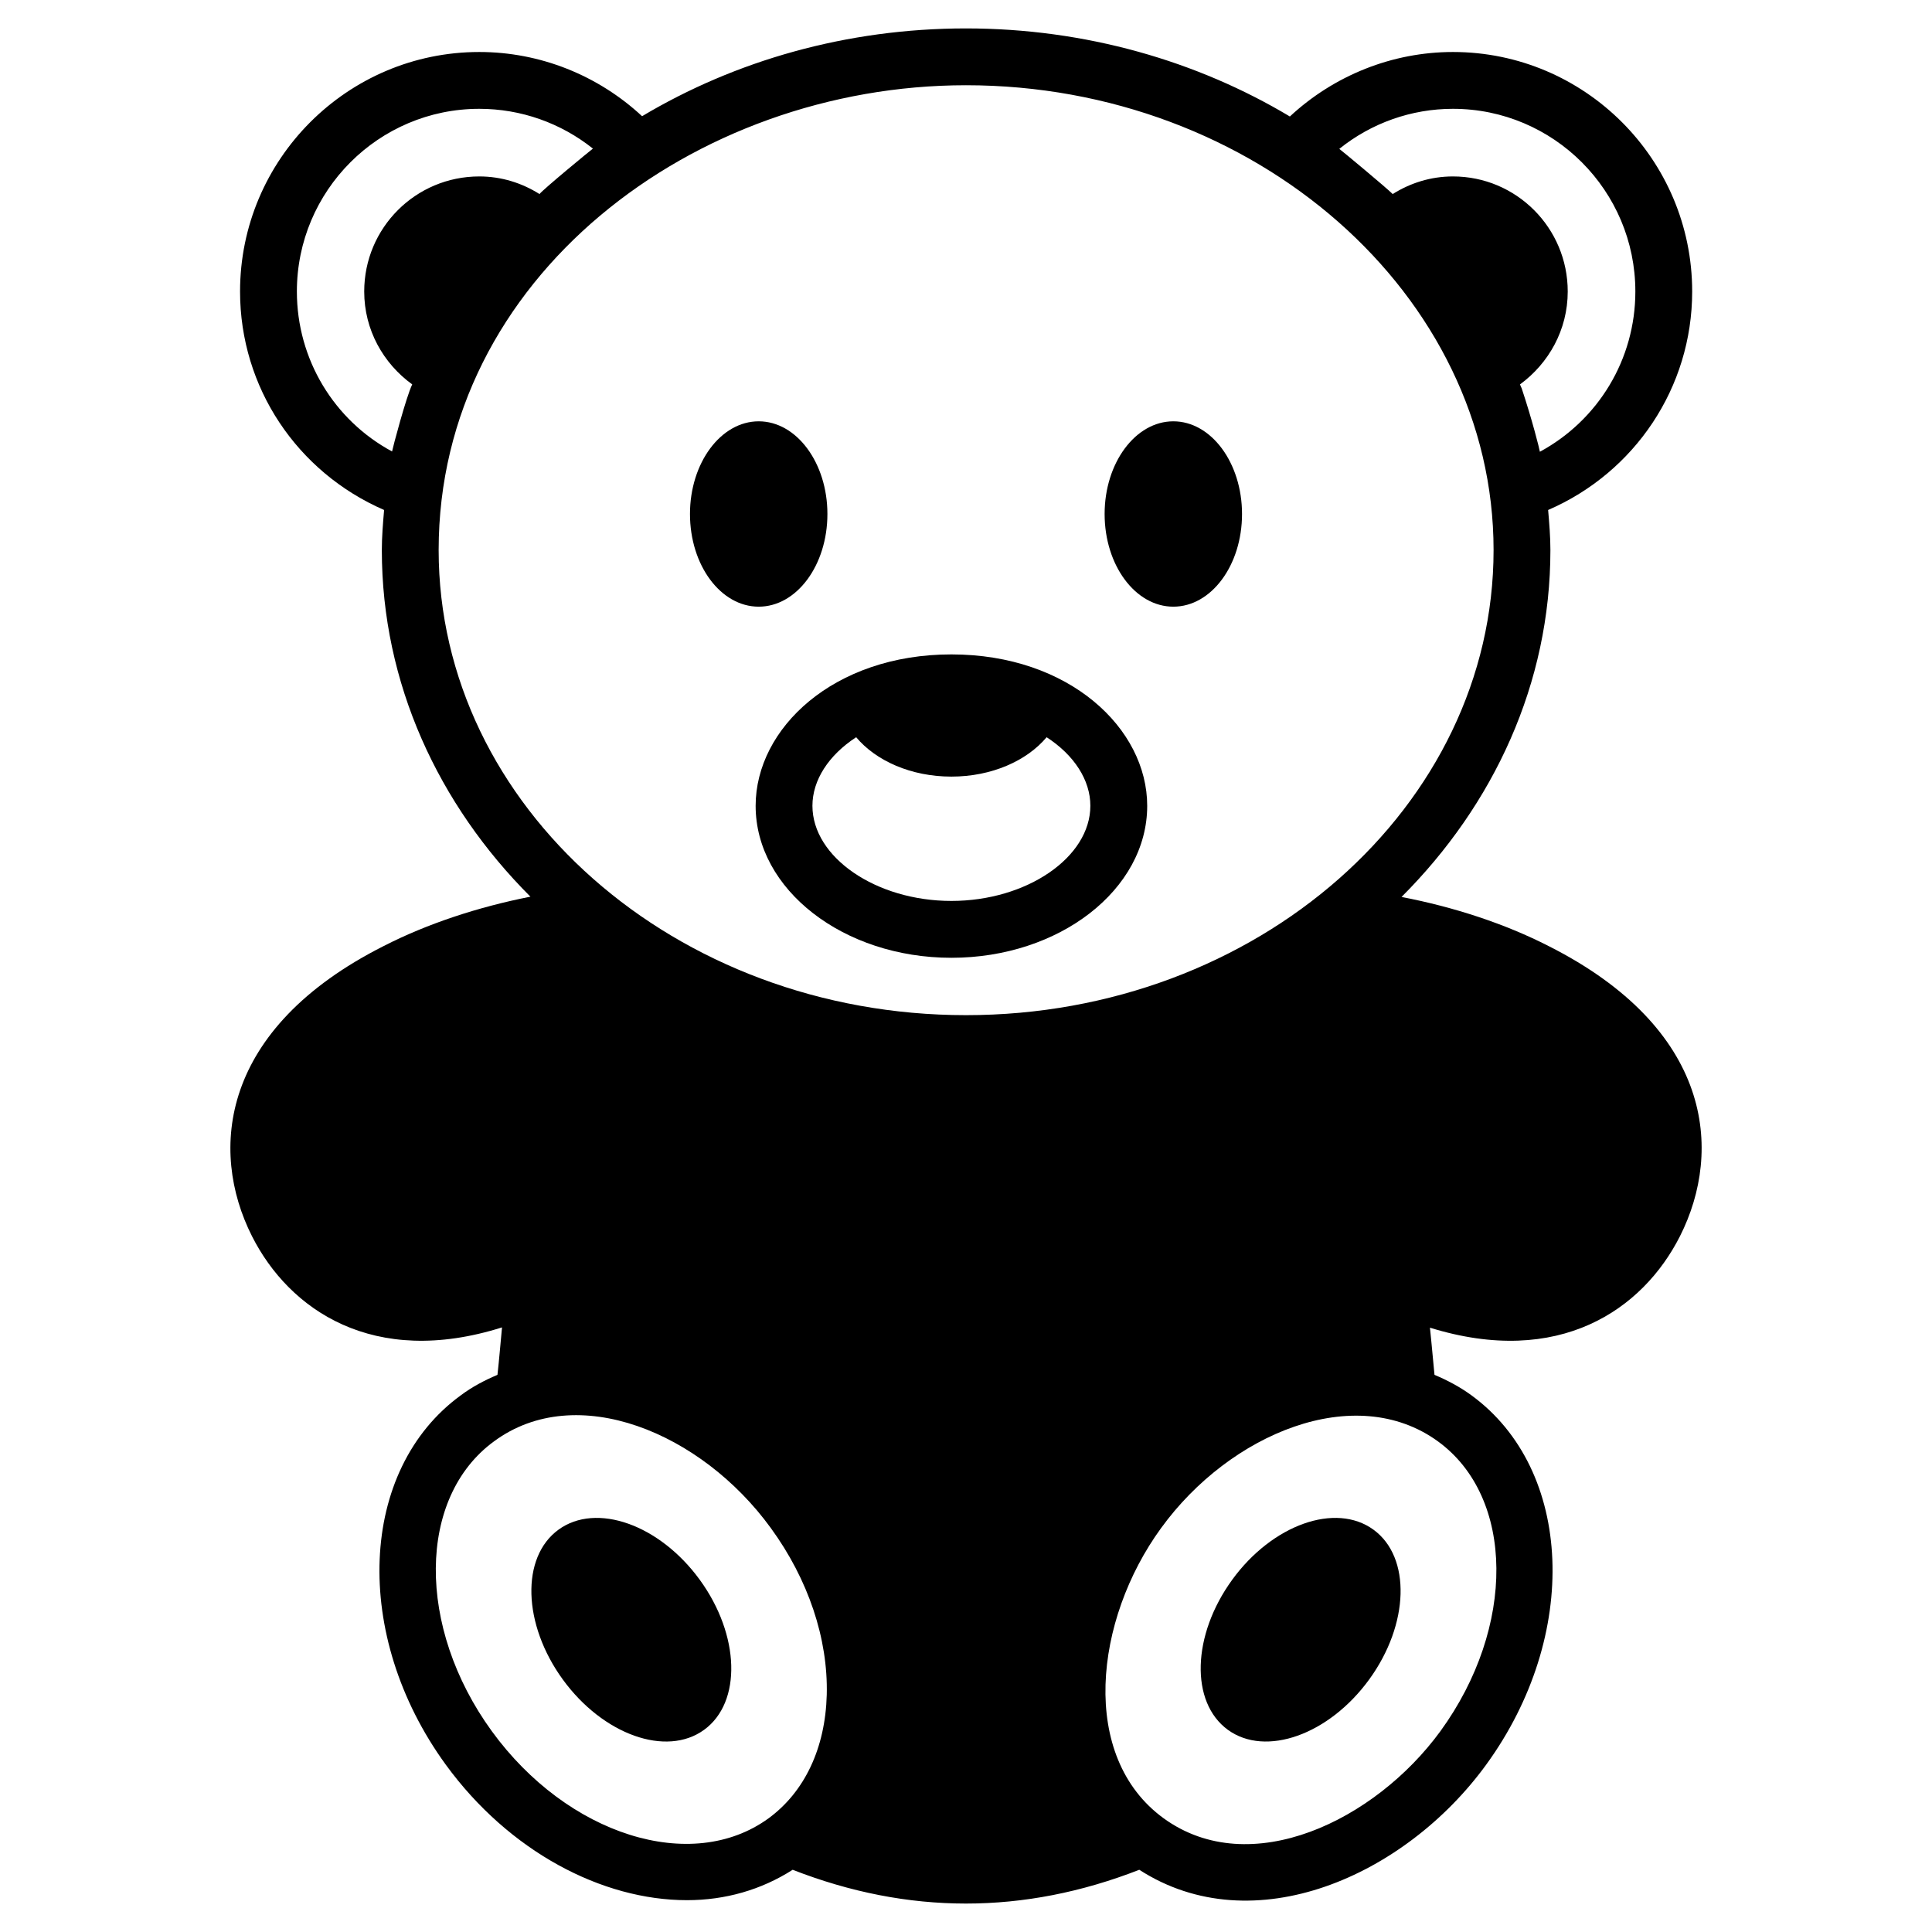
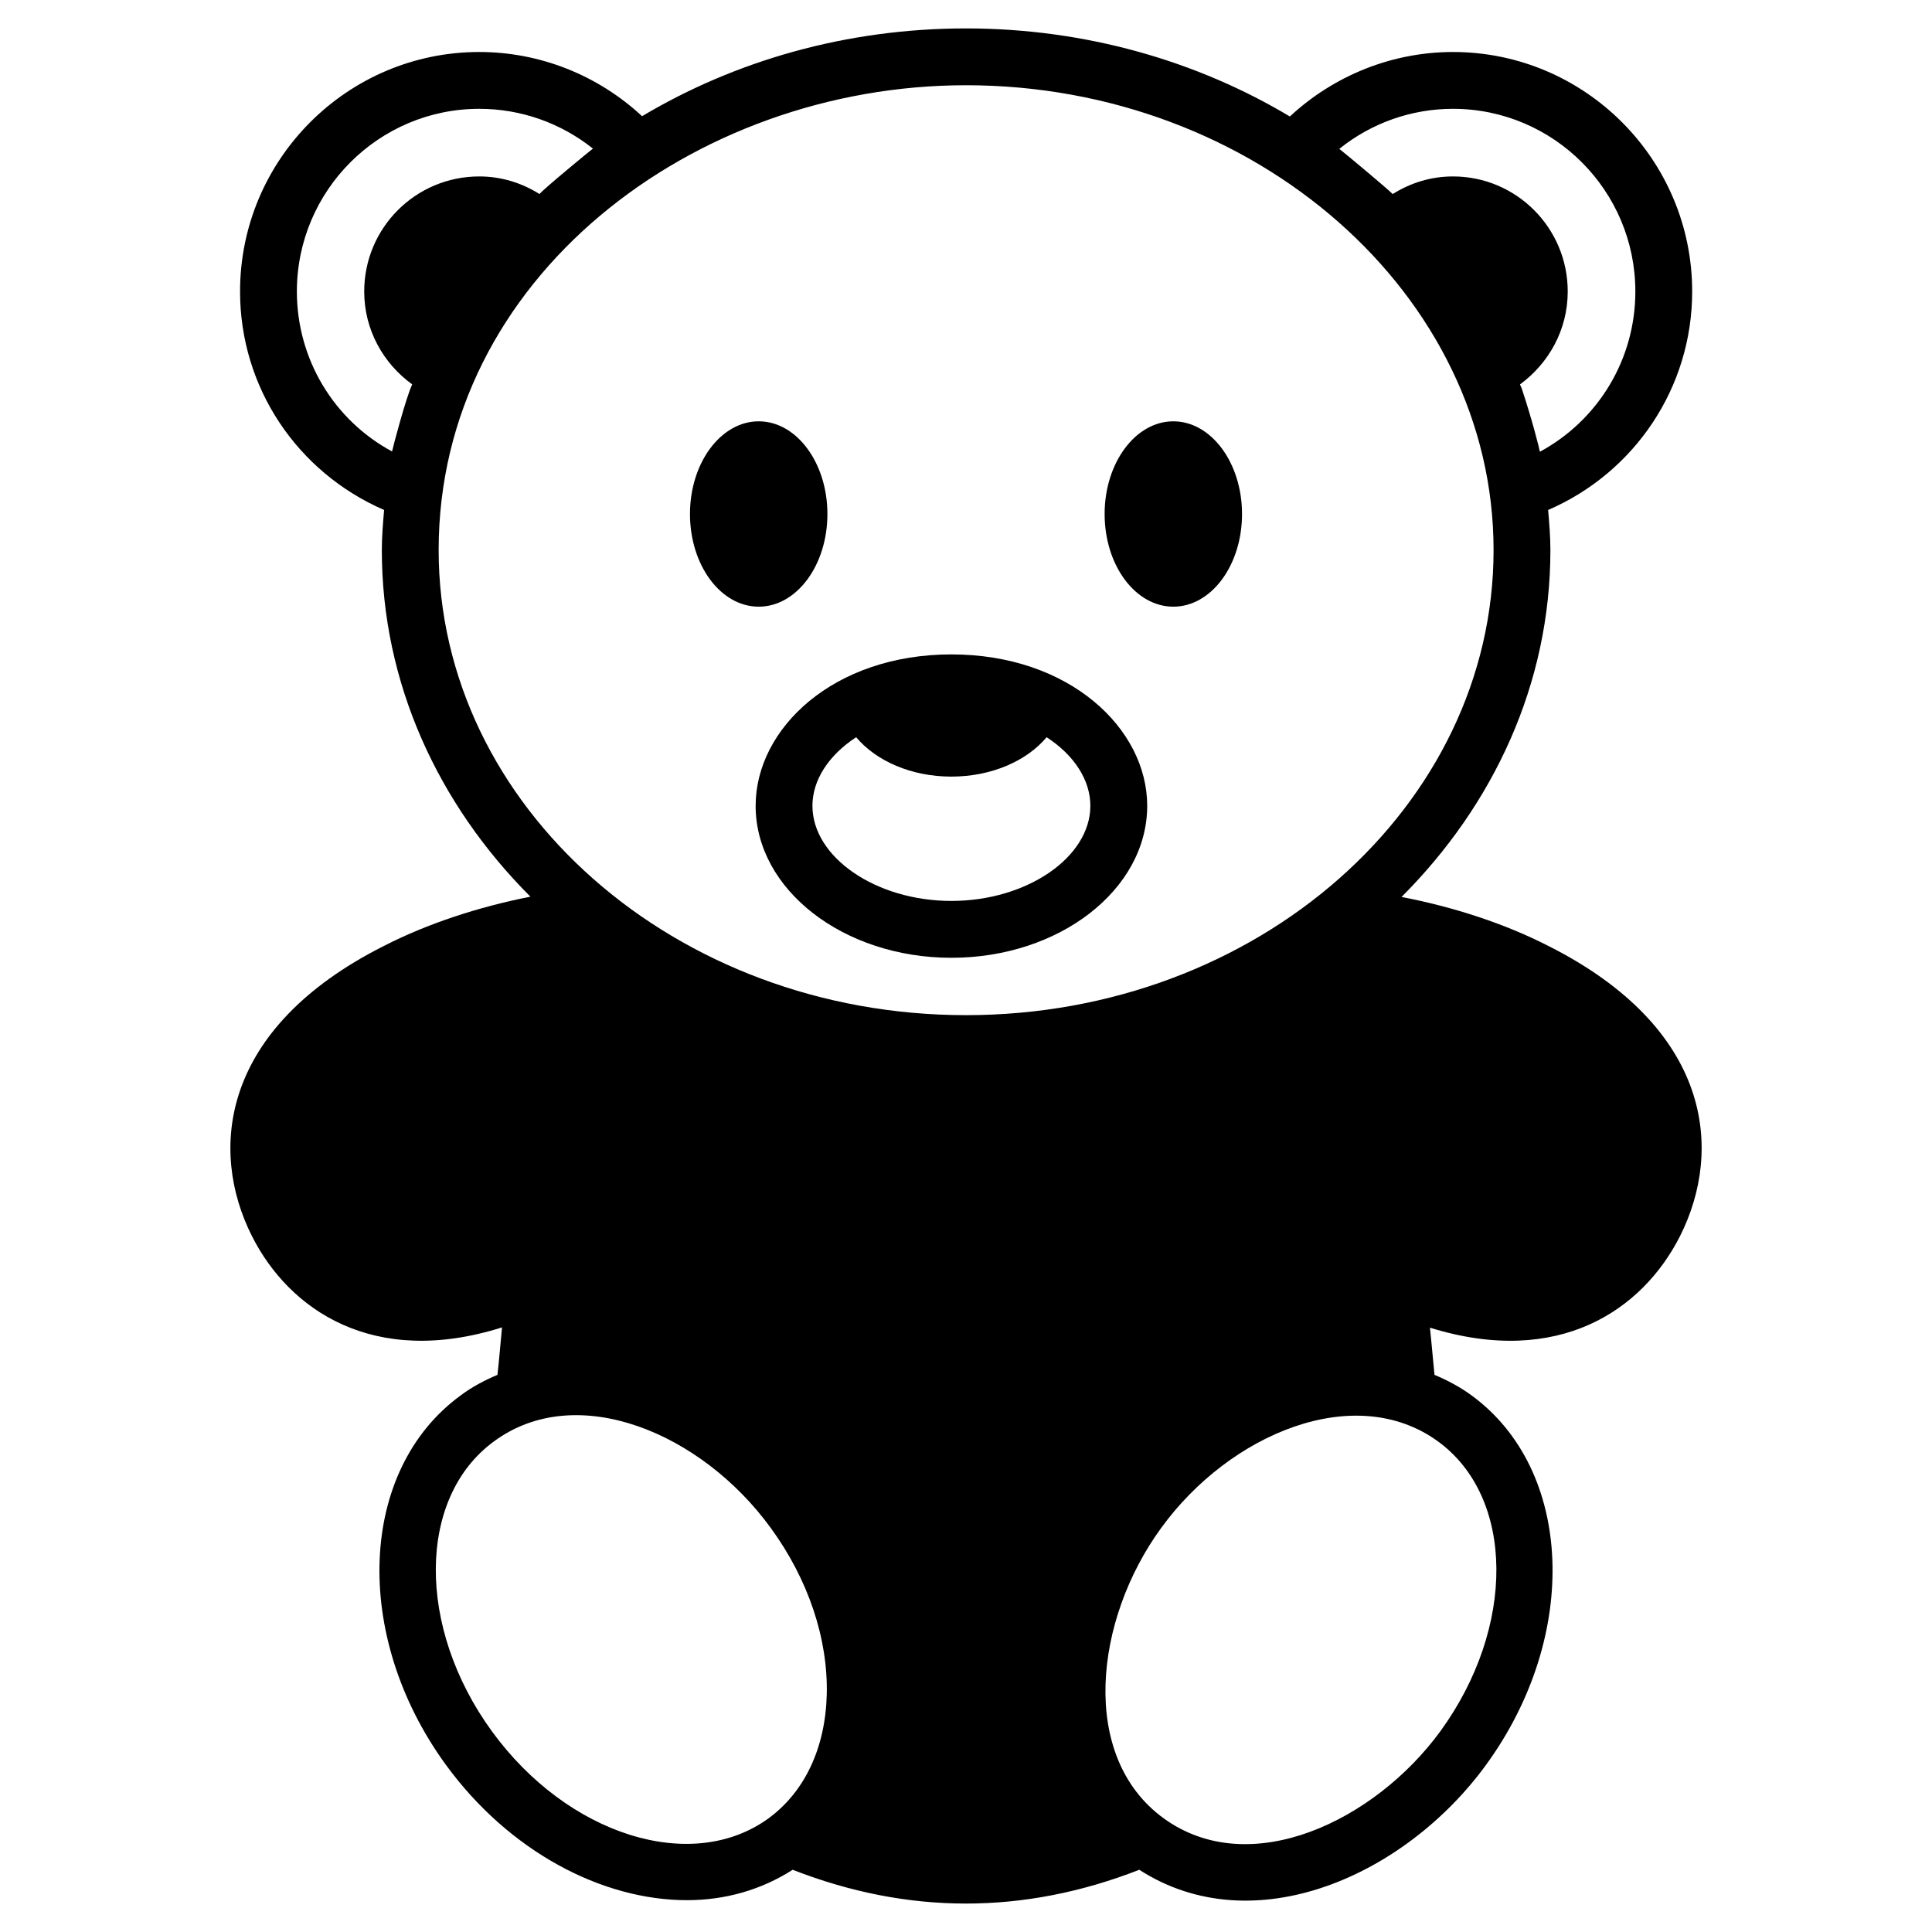
<svg xmlns="http://www.w3.org/2000/svg" viewBox="0 0 68 68" id="Layer_1">
  <g>
    <path d="m54.509 33.3c-1.54-.79-3.35-1.38-5.18-1.73 3.25-3.25 5.24-7.52 5.24-12.21 0-.47-.04-.94-.08-1.41 3.05-1.32 5.07-4.31 5.07-7.69 0-4.65-3.78-8.43-8.42-8.43-2.13 0-4.18.82-5.74 2.27-3.26-1.95-7.19-3.1-11.4-3.1-4.21 0-8.13 1.14-11.4 3.09-1.55-1.44-3.59-2.26-5.73-2.26-4.64 0-8.42 3.78-8.42 8.43 0 3.38 2.01 6.36 5.07 7.69-.04.47-.08.94-.08 1.41 0 4.69 1.99 8.96 5.23 12.2-1.83.36-3.63.95-5.17 1.74-5.74 2.9-6.16 7.18-4.63 10.21 1.31 2.59 4.27 4.64 8.8 3.21-.041.426-.101 1.141-.16 1.67-.45.19-.89.42-1.29.72-3.6 2.62-3.84 8.45-.53 13 2.23 3.06 5.5 4.77 8.49 4.77 1.34 0 2.61-.36 3.72-1.07 4.064 1.585 8.132 1.586 12.2 0 4.015 2.591 9.358.223 12.21-3.7 3.31-4.55 3.07-10.38-.52-13-.41-.3-.85-.53-1.3-.72-.112-1.226-.142-1.459-.16-1.66 4.54 1.41 7.49-.63 8.8-3.22 1.53-3.03 1.12-7.31-4.62-10.21zm-3.37-29.47c3.54 0 6.42 2.88 6.42 6.43 0 2.39-1.31 4.53-3.36 5.64-.019-.113-.27-1.12-.64-2.23-.02-.05-.05-.1-.06-.14 1.01-.74 1.68-1.92 1.68-3.27 0-2.24-1.81-4.05-4.04-4.05-.78 0-1.5.23-2.12.62-.221-.221-1.78-1.517-1.88-1.59 1.13-.91 2.54-1.41 4-1.41zm-37.34 12.06c-2.04-1.1-3.35-3.24-3.35-5.63 0-3.55 2.88-6.43 6.42-6.43 1.47 0 2.87.5 4 1.4-.101.074-1.76 1.44-1.88 1.6-.62-.39-1.34-.62-2.12-.62-2.24 0-4.05 1.81-4.05 4.05 0 1.35.67 2.53 1.69 3.27-.208.418-.691 2.247-.71 2.36zm1.64 3.47c0-9.577 8.974-16.36 18.56-16.36 10.166 0 18.57 7.356 18.57 16.36 0 9.03-8.33 16.37-18.57 16.37-10.24 0-18.56-7.34-18.56-16.37zm11.61 44.64c-2.71 1.97-7.08.59-9.74-3.07-2.66-3.66-2.62-8.23.08-10.2 2.9-2.14 7.298-.313 9.74 3.05 1.32 1.81 2.02 3.9 1.97 5.87-.05 1.88-.78 3.42-2.05 4.35zm23.56-13.27c2.71 1.97 2.75 6.54.09 10.2-2.299 3.153-6.693 5.277-9.74 3.07-2.985-2.169-2.446-6.989-.09-10.22 2.418-3.33 6.828-5.164 9.74-3.05z" />
-     <path d="m43.368 55.605c-1.415 1.945-1.484 4.309-.151 5.279 1.33.967 3.558.174 4.973-1.771 1.415-1.945 1.481-4.306.151-5.274-1.333-.969-3.559-.179-4.974 1.766z" />
+     <path d="m43.368 55.605z" />
    <path d="m26.704 21.353c1.334 0 2.418-1.455 2.418-3.262 0-1.798-1.084-3.262-2.418-3.262-1.334 0-2.419 1.464-2.419 3.262 0 1.807 1.084 3.262 2.419 3.262z" />
    <path d="m41.297 21.353c1.334 0 2.418-1.455 2.418-3.262 0-1.798-1.084-3.262-2.418-3.262-1.334 0-2.418 1.464-2.418 3.262 0 1.807 1.084 3.262 2.418 3.262z" />
    <path d="m26.596 28.362c0 2.949 3.091 5.349 6.891 5.349s6.891-2.399 6.891-5.349c0-2.717-2.735-5.328-6.891-5.329-4.145-.001-6.891 2.601-6.891 5.329zm3.539-2.413c.696.829 1.931 1.385 3.351 1.385 1.42 0 2.656-.557 3.352-1.386.968.628 1.539 1.508 1.539 2.413 0 1.815-2.239 3.349-4.891 3.349s-4.891-1.534-4.891-3.349c0-.902.568-1.78 1.539-2.413z" />
-     <path d="m19.658 53.839c-1.33.967-1.264 3.328.151 5.274 1.415 1.945 3.643 2.739 4.973 1.771 1.333-.969 1.264-3.334-.151-5.279-1.415-1.945-3.641-2.735-4.974-1.766z" />
  </g>
</svg>